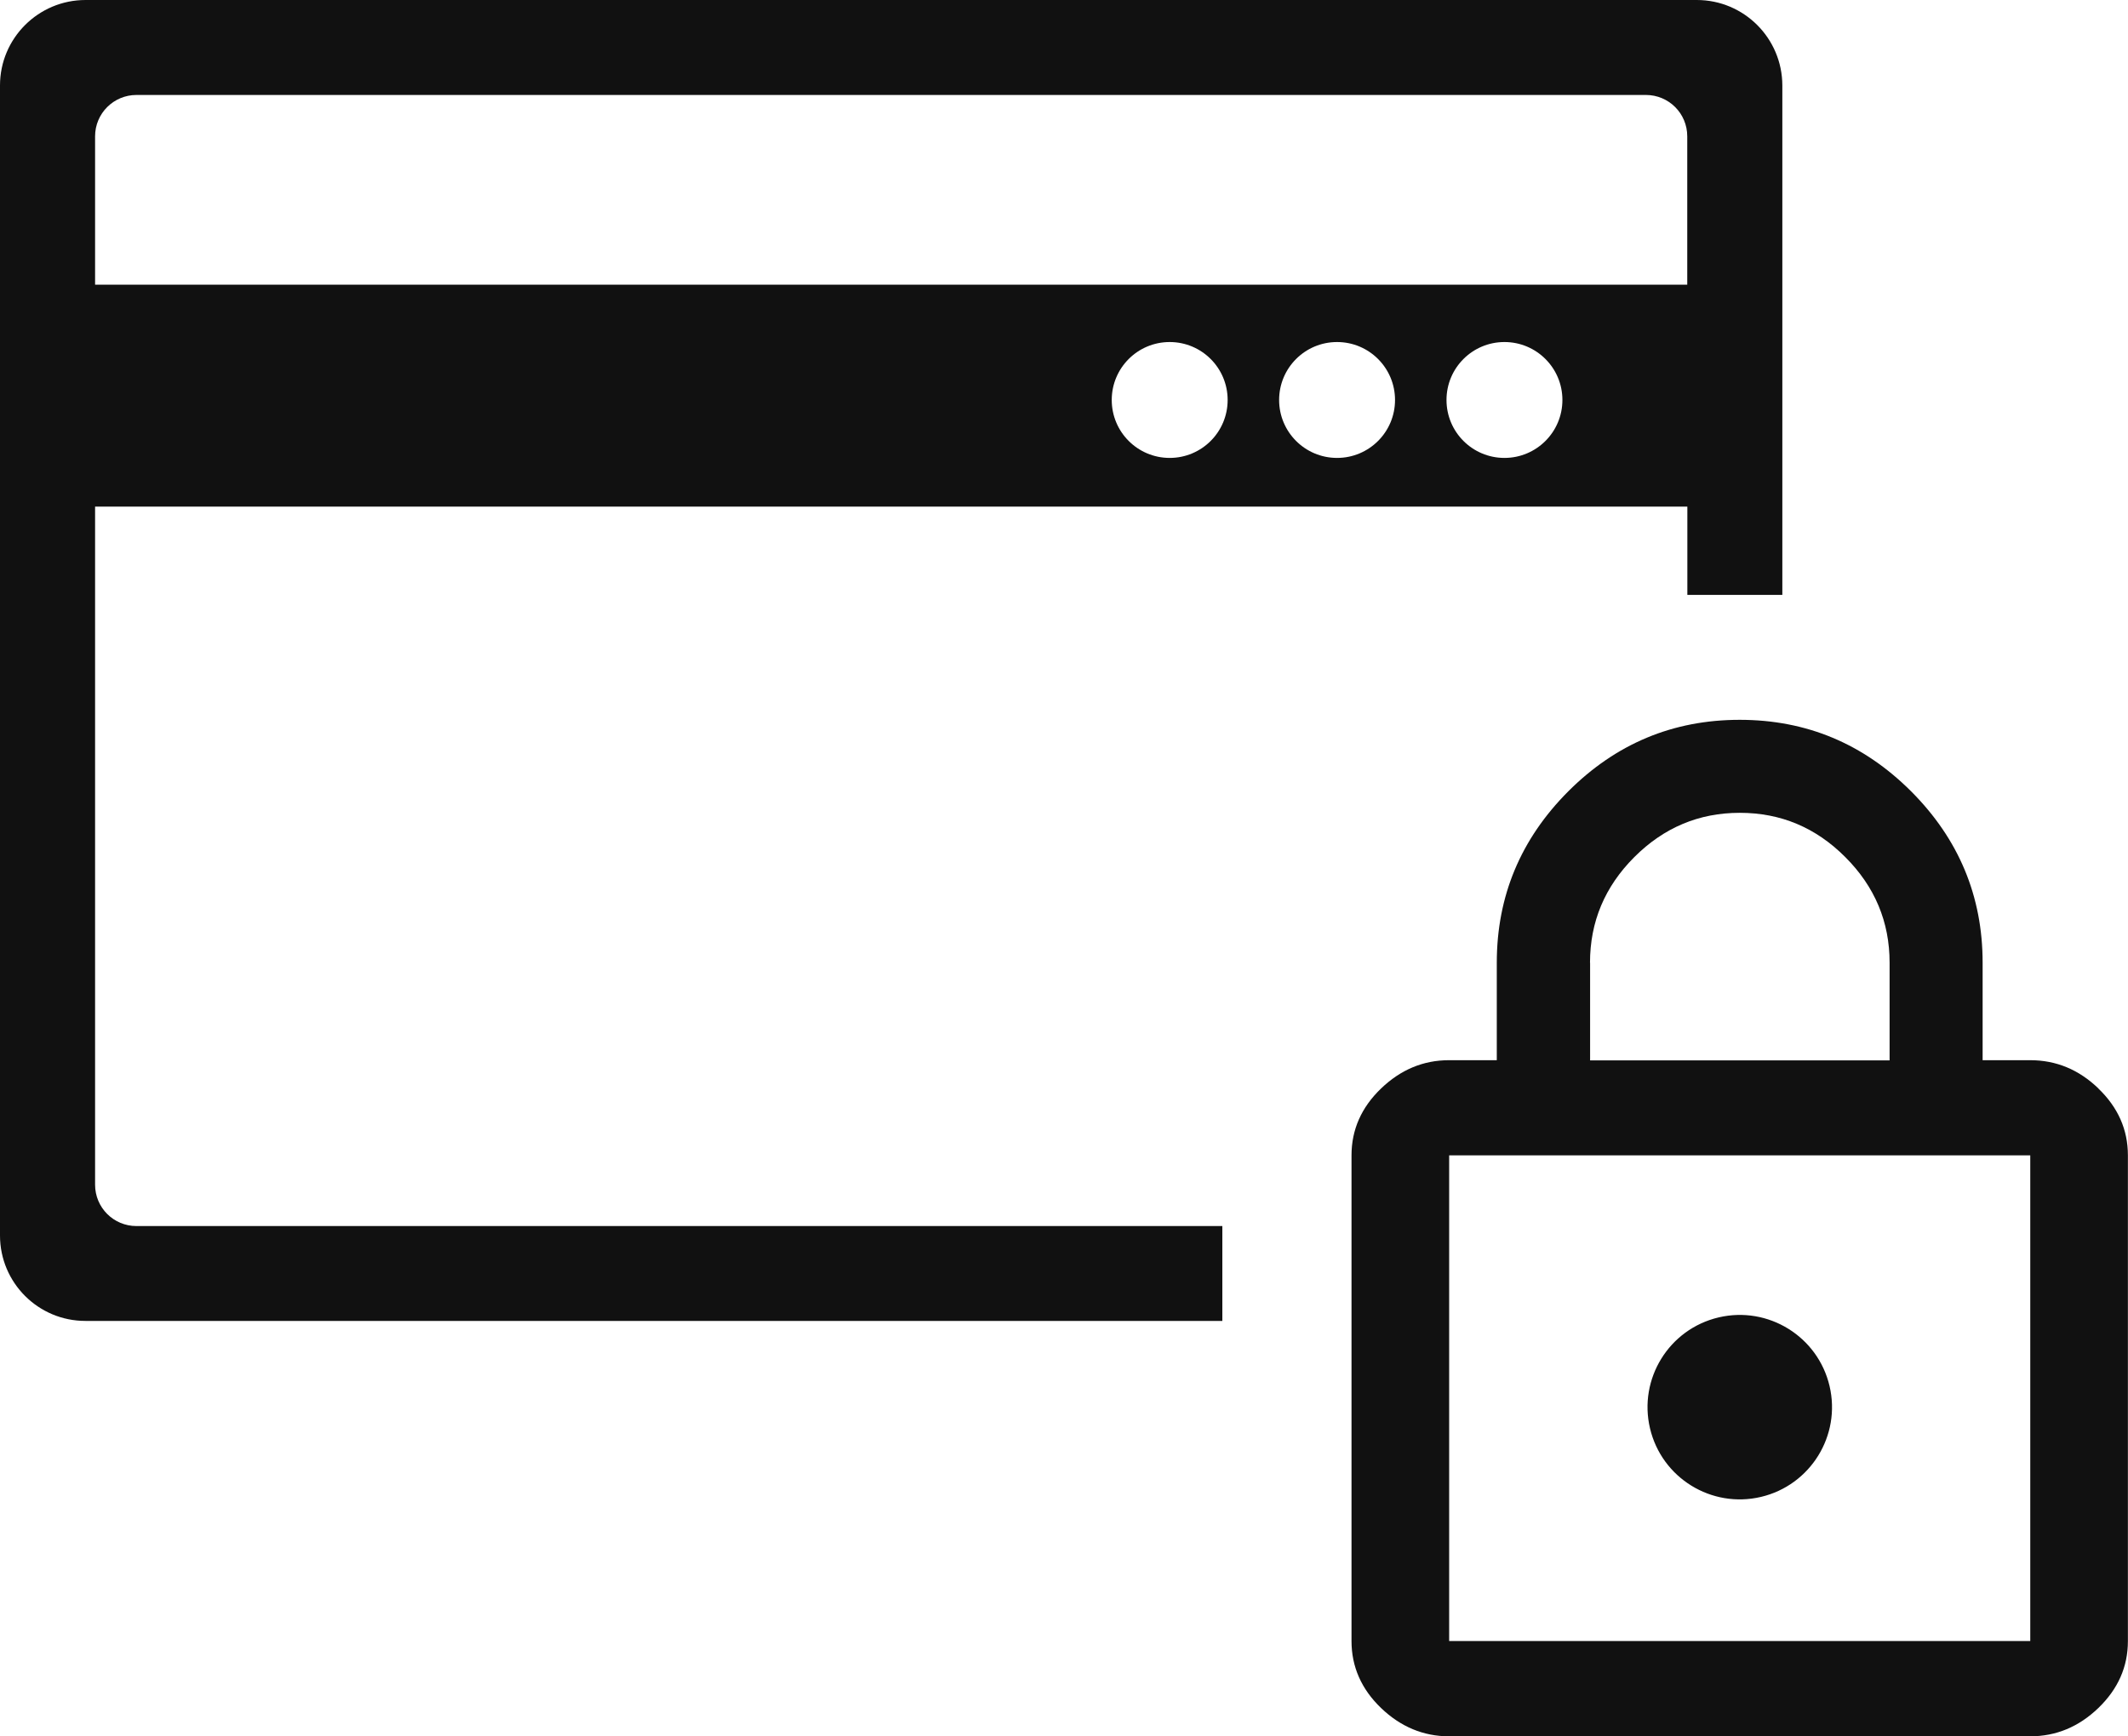
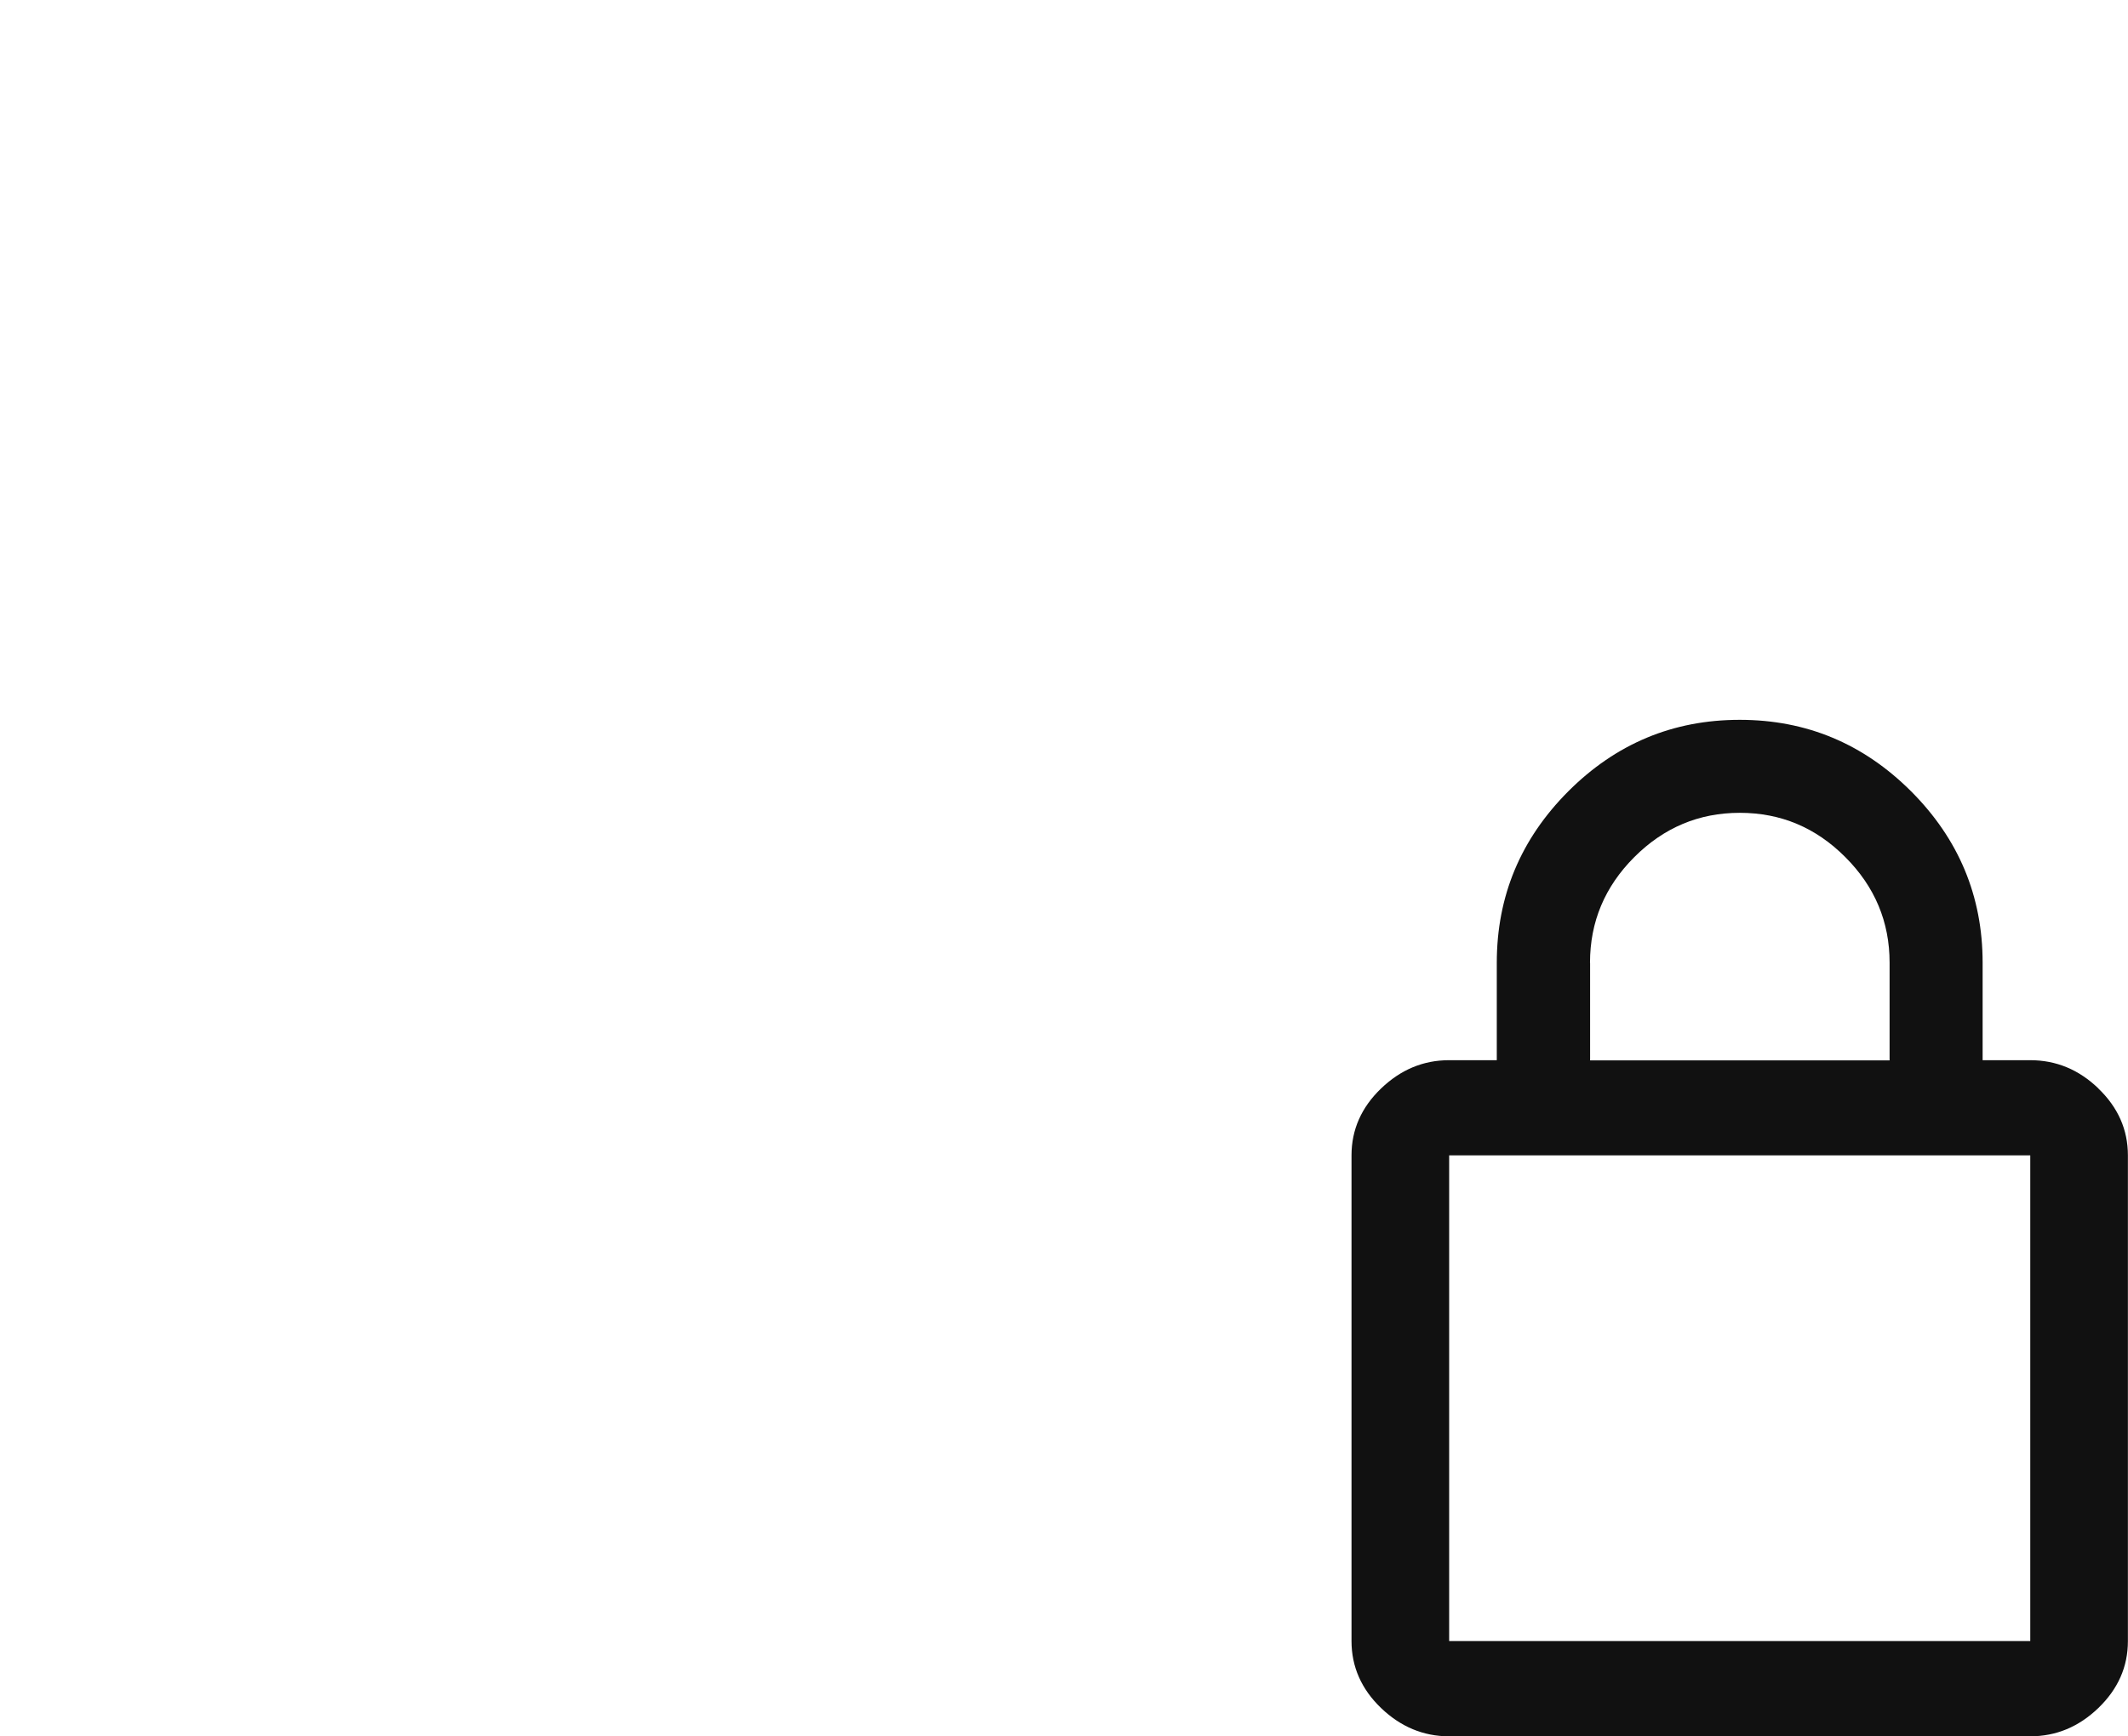
<svg xmlns="http://www.w3.org/2000/svg" id="Calque_1" data-name="Calque 1" width="216.64" height="176.82" viewBox="0 0 216.64 176.82">
  <defs>
    <style>
      .cls-1 {
        fill: #111;
        stroke-width: 0px;
      }
    </style>
  </defs>
-   <path class="cls-1" d="M13.89,9.67h153.67c2.33,0,4.21,1.88,4.21,4.21h0s0,15.11,0,15.11H9.68v-15.11c0-2.33,1.89-4.21,4.21-4.21ZM159.06,40.73c0,3.26-2.64,5.9-5.9,5.9s-5.9-2.64-5.9-5.9,2.64-5.9,5.9-5.9,5.9,2.64,5.9,5.9ZM142.02,40.73c0,3.26-2.64,5.9-5.9,5.9s-5.9-2.64-5.9-5.9,2.64-5.9,5.9-5.9,5.9,2.64,5.9,5.9ZM124.98,40.73c0,3.26-2.64,5.9-5.9,5.9s-5.9-2.64-5.9-5.9,2.64-5.9,5.9-5.9,5.9,2.64,5.9,5.9ZM124.44,124.85H13.89c-2.33,0-4.21-1.88-4.21-4.21V51.59h162.1v8.99h9.67V8.7C181.44,3.9,177.55,0,172.74,0H8.71C3.9,0,0,3.9,0,8.7v117.11c0,4.81,3.9,8.71,8.71,8.7h115.73v-9.67Z" />
  <g>
    <path class="cls-1" d="M213.63,110.84c-2-1.93-4.32-2.88-6.94-2.88h-4.85s0-9.93,0-9.93c0-6.77-2.43-12.59-7.28-17.45-4.86-4.85-10.66-7.28-17.45-7.28s-12.6,2.43-17.45,7.28c-4.85,4.86-7.28,10.68-7.28,17.45v9.93h-4.86c-2.62,0-4.92.96-6.92,2.88s-3.01,4.19-3.01,6.81v49.46c0,2.62,1.01,4.9,3.01,6.82,1.99,1.91,4.31,2.88,6.92,2.88h59.16c2.63,0,4.94-.96,6.94-2.88,2-1.93,3.01-4.19,3.01-6.82v-49.46c0-2.62-1.01-4.89-3.01-6.81ZM161.87,98.03c0-4.15,1.5-7.74,4.51-10.75,3-3,6.57-4.51,10.74-4.51s7.74,1.5,10.74,4.51c3.01,3.01,4.51,6.6,4.51,10.75v9.95h-30.49v-9.95ZM206.69,167.11h-59.16v-49.46h59.16v49.46Z" />
-     <circle class="cls-1" cx="177.12" cy="143.28" r="9.39" transform="translate(-28.18 44.53) rotate(-13.28)" />
  </g>
</svg>